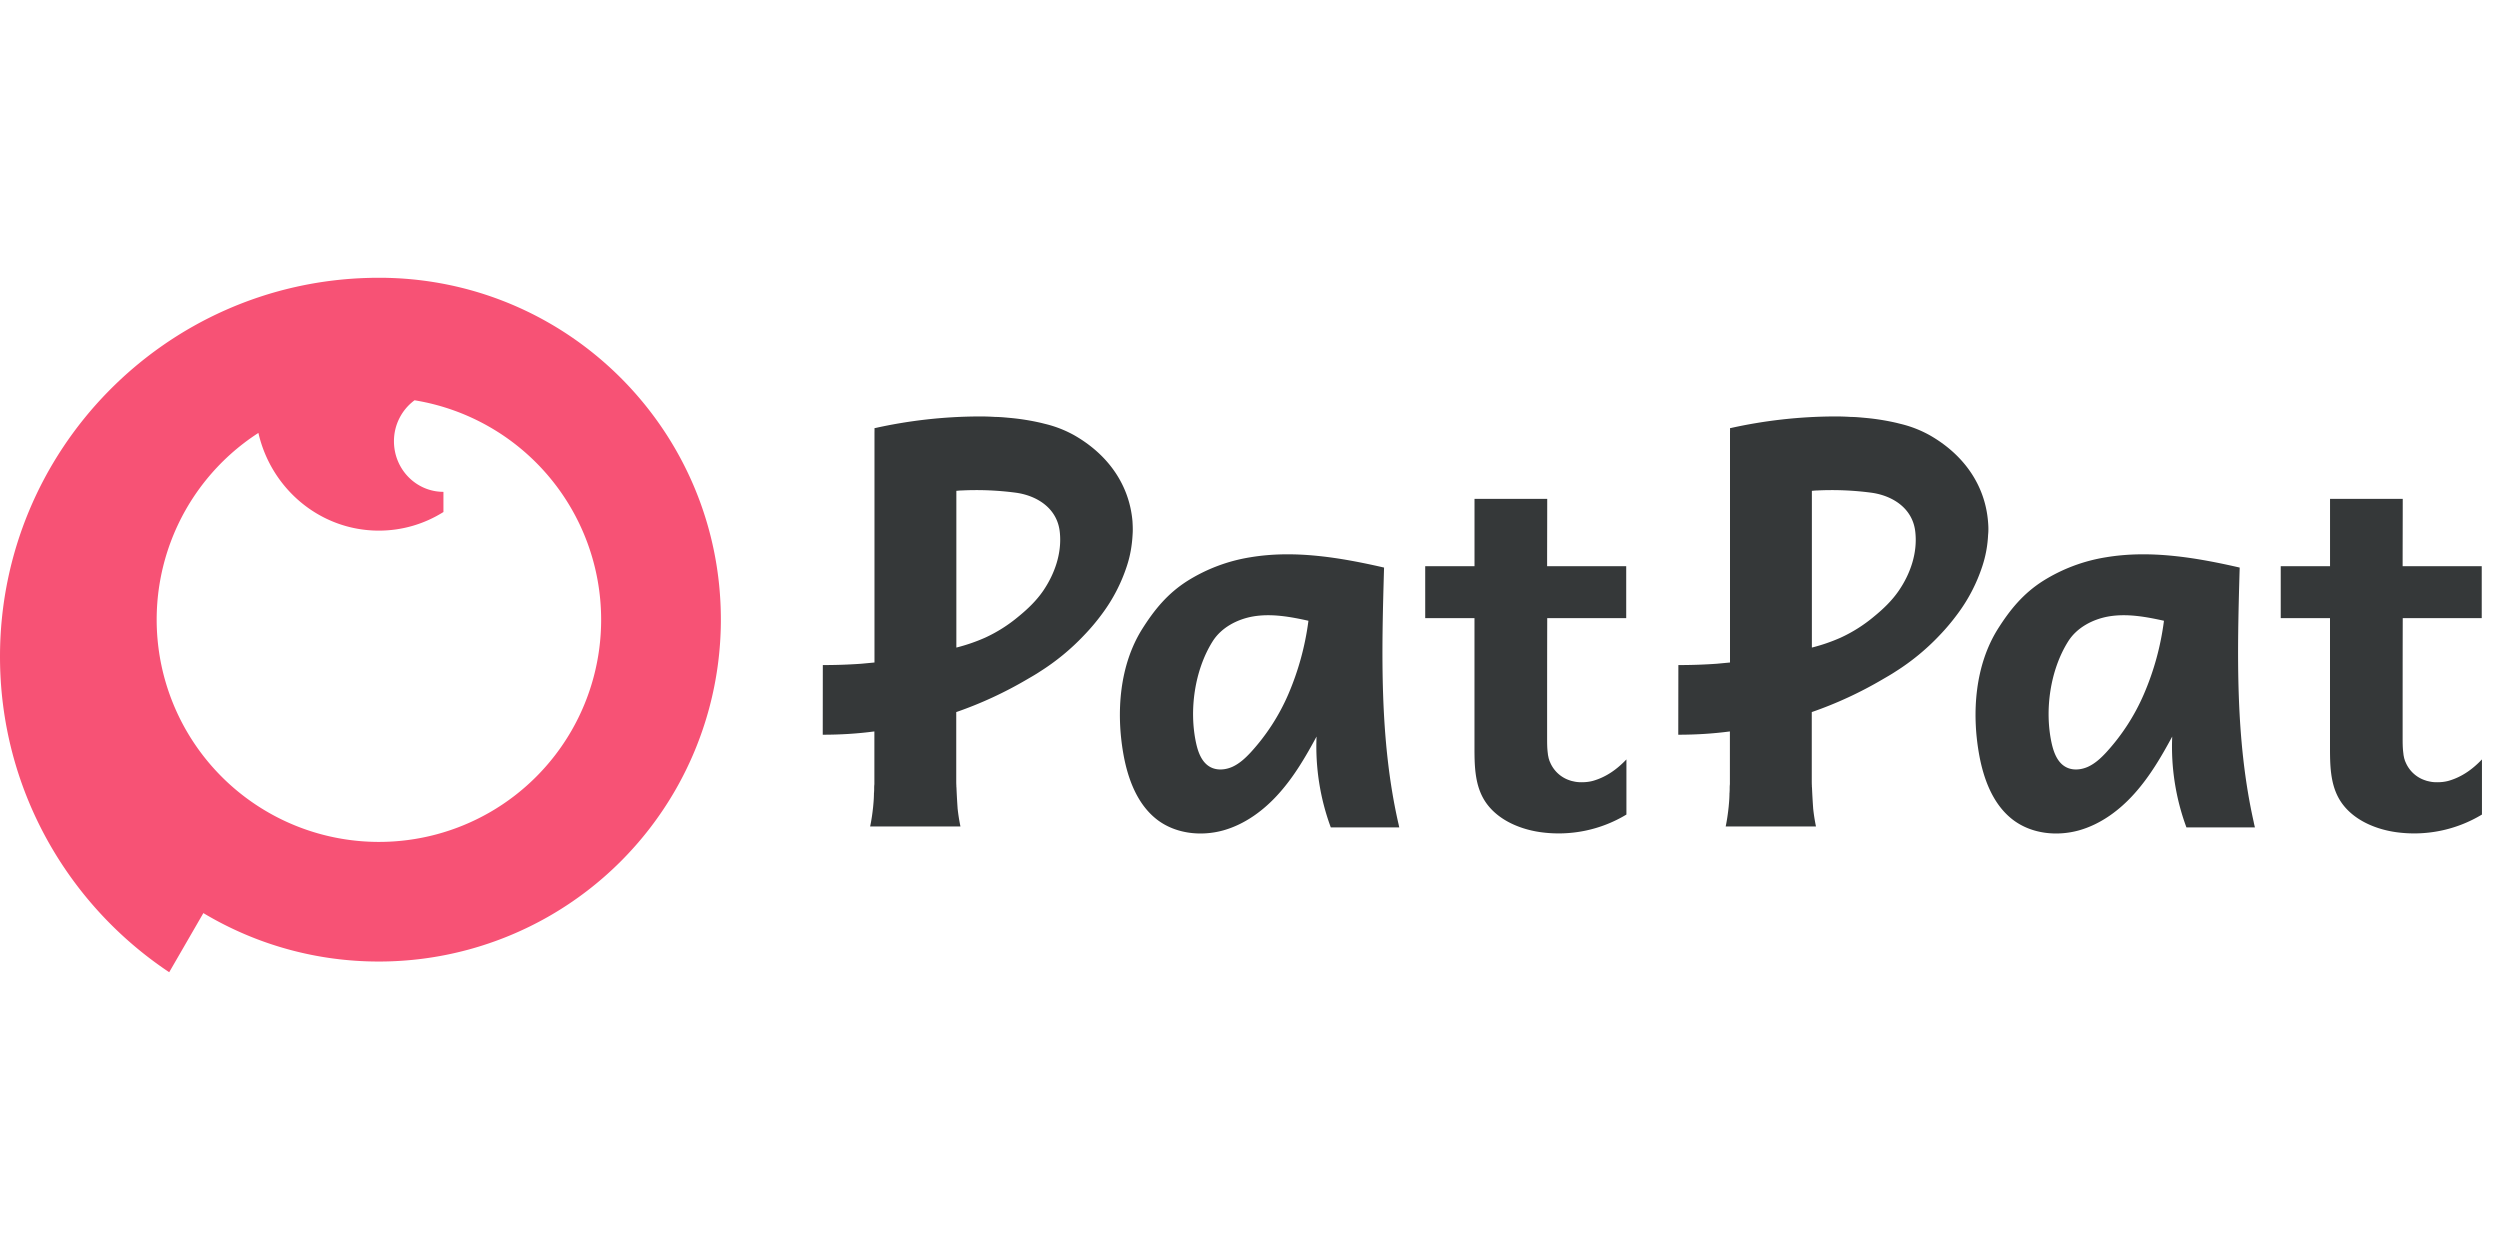
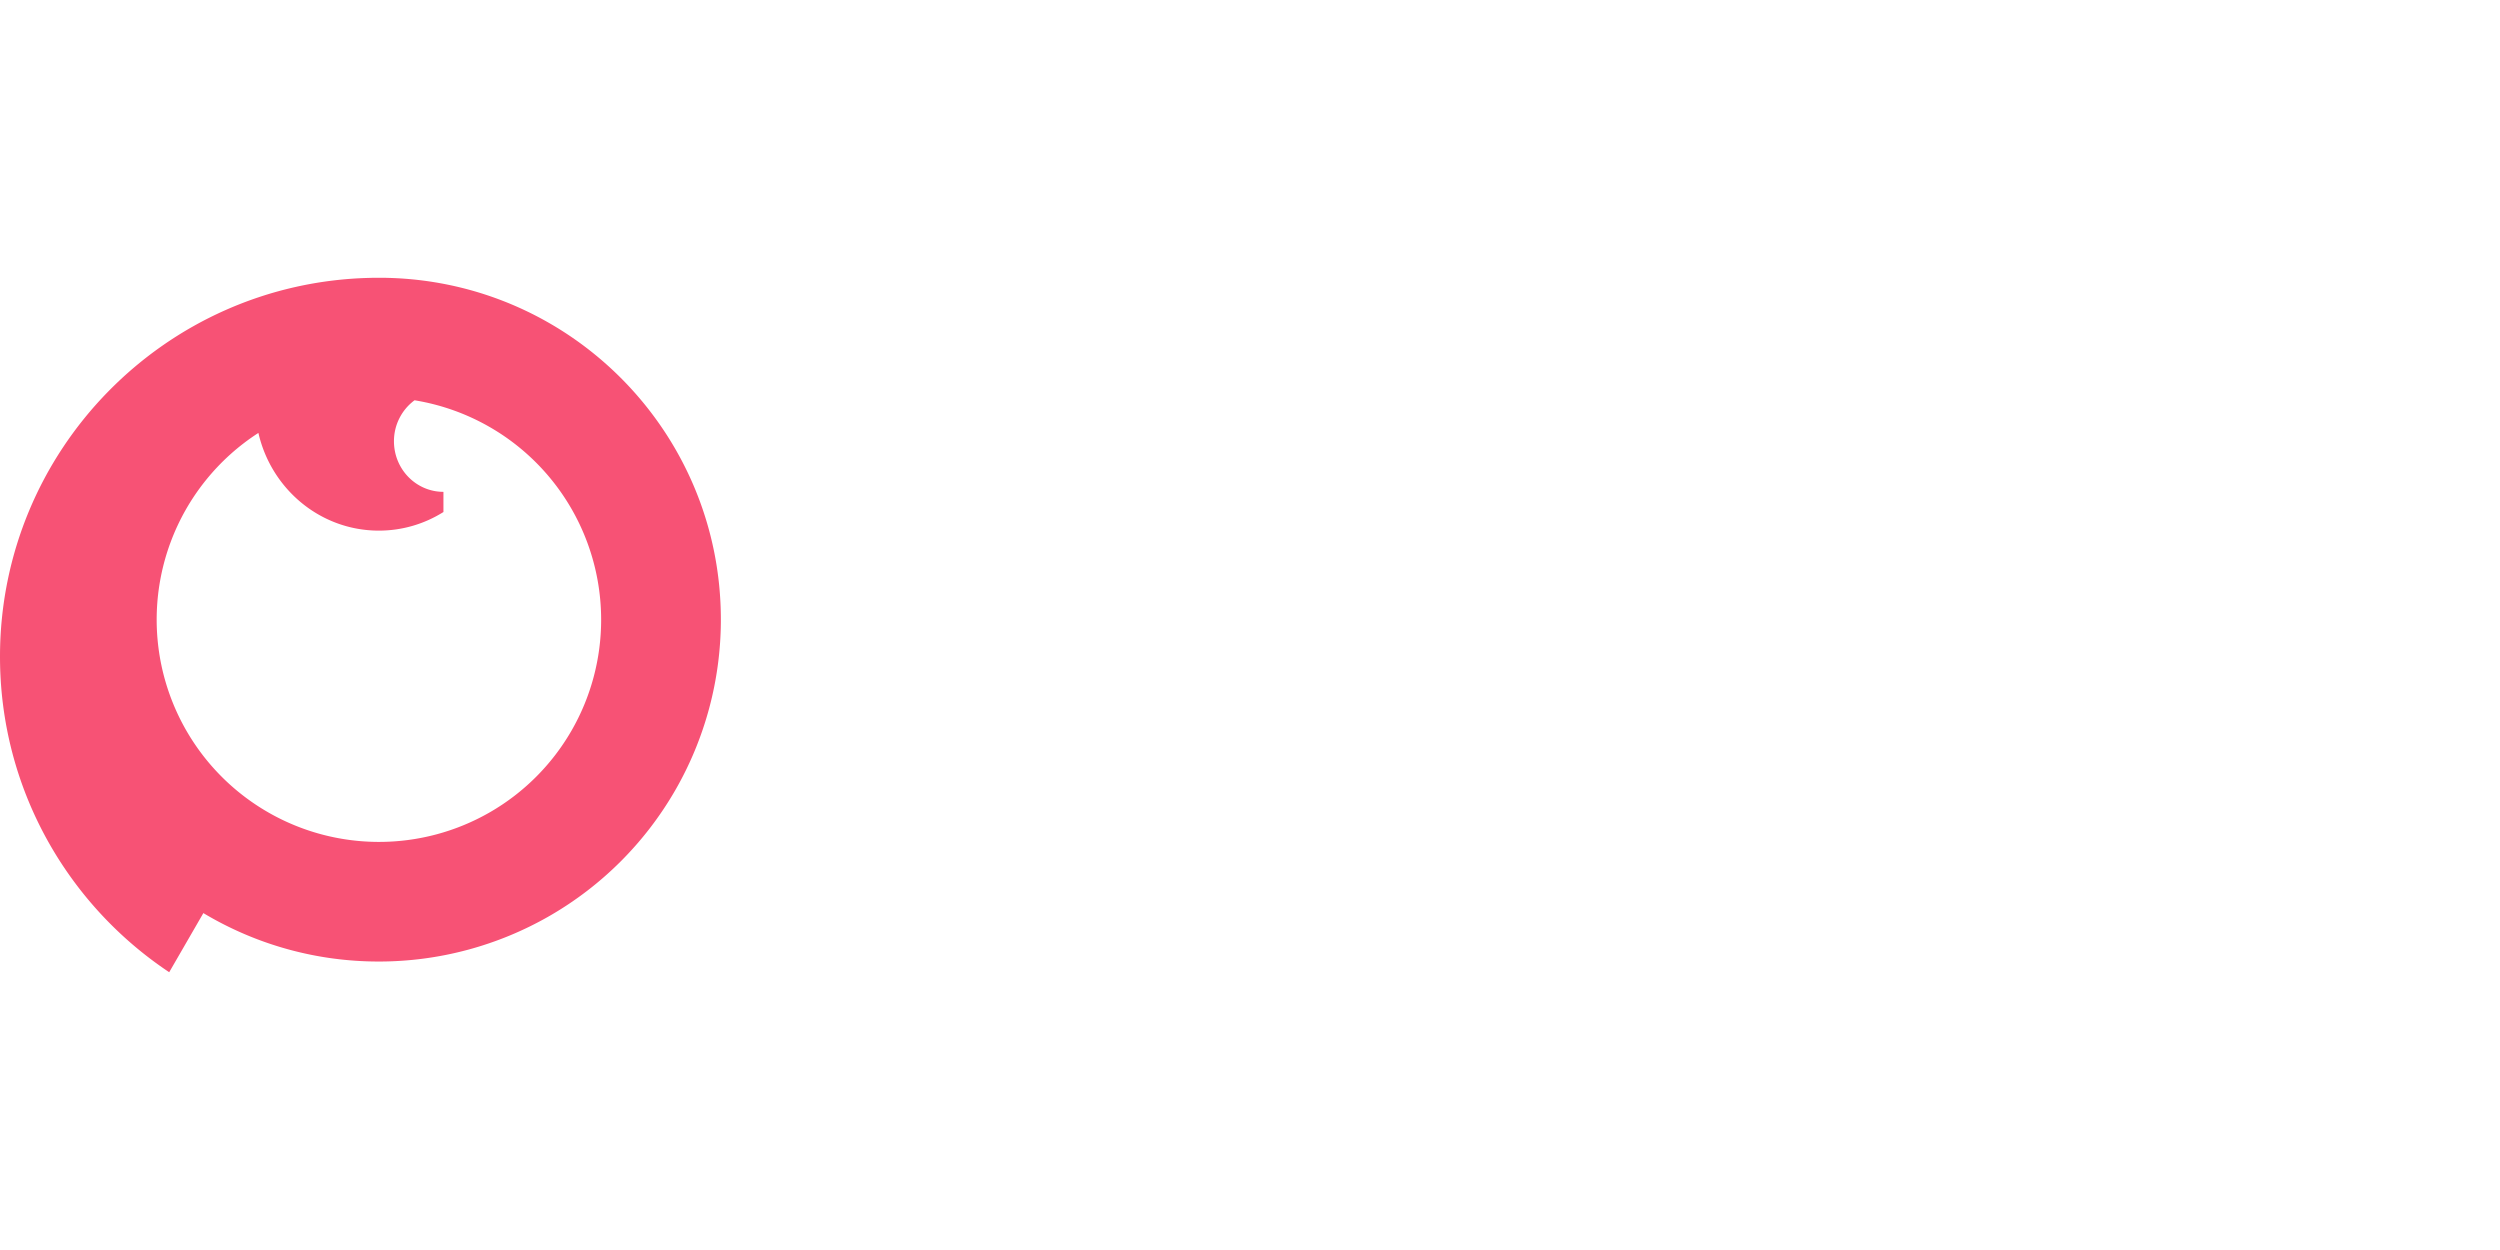
<svg xmlns="http://www.w3.org/2000/svg" width="600" height="300" fill="none" aria-label="patpat logo" class="wauto" role="presentation" viewBox="0 0 72 20">
  <path fill="#F75275" d="M11.169.003C11.086 0 10.999 0 10.914 0c-.086 0-.169 0-.255.003C4.75.136 0 4.971 0 10.911 0 14.703 1.937 18.045 4.873 20l.984-1.703a9.808 9.808 0 0 0 5.057 1.395 9.847 9.847 0 0 0 9.847-9.848c0-5.353-4.272-9.708-9.592-9.841Zm-.255 16.244A6.401 6.401 0 0 1 7.442 4.468c.367 1.611 1.78 2.814 3.469 2.814.681 0 1.318-.196 1.86-.536v-.581c-.788 0-1.425-.652-1.425-1.458 0-.485.235-.915.593-1.179a6.405 6.405 0 0 1 5.374 6.32 6.397 6.397 0 0 1-6.4 6.399Z" />
-   <path fill="#353839" d="M64.91 15.687c-.54-2.397-.478-4.885-.407-7.341-1.262-.29-2.577-.51-3.854-.296a4.85 4.85 0 0 0-1.81.681c-.569.362-.951.827-1.307 1.393-.648 1.04-.746 2.384-.539 3.572.128.735.406 1.493 1.008 1.935.527.385 1.24.459 1.872.284.63-.177 1.176-.583 1.608-1.07.436-.488.768-1.057 1.079-1.632-.039.886.1 1.78.409 2.616h1.973a3.256 3.256 0 0 1-.033-.142Zm-3.168-3.691a5.994 5.994 0 0 1-1.084 1.674c-.151.163-.317.317-.519.411-.201.092-.447.116-.642.01-.243-.131-.35-.418-.41-.688-.207-.948-.044-2.098.472-2.924.252-.406.714-.646 1.173-.726.53-.089 1.07.01 1.59.125a7.832 7.832 0 0 1-.58 2.118ZM57.254 7.007c-.089-1.028-.684-1.908-1.686-2.477a3.323 3.323 0 0 0-.835-.323l-.107-.027a6.714 6.714 0 0 0-.906-.145c-.137-.012-.276-.027-.415-.027a6.473 6.473 0 0 0-.483-.014 13.98 13.98 0 0 0-2.983.335l-.015.002c.003.045 0 .092 0 .137v6.612l-.382.036c-.368.026-.735.038-1.105.038l-.003 2.006c.503 0 1.001-.03 1.487-.095v1.529c-.003.006-.003.014-.003.023-.003.036-.003.068-.003.101 0 .027 0 .056-.003.083a.029.029 0 0 1-.003.027c0 .103-.006.21-.015.31l-.009.101c-.02.19-.047.38-.085.563h2.6a5.2 5.2 0 0 1-.082-.53v-.009a21.133 21.133 0 0 1-.033-.583c-.003-.018-.003-.036-.003-.054v-.006c-.003-.047-.003-.097-.003-.15v-1.962a11.328 11.328 0 0 0 2.035-.94c.125-.073.252-.144.377-.227a6.55 6.55 0 0 0 1.262-1.037c.192-.199.37-.412.533-.634a4.79 4.79 0 0 0 .705-1.363 3.36 3.36 0 0 0 .166-.9c.015-.137.009-.27-.003-.4Zm-2.569 2.005c-.195.285-.45.53-.717.747a4.27 4.27 0 0 1-.96.607 5.13 5.13 0 0 1-.826.284V6.136c.047-.003.092-.01.142-.01a8.637 8.637 0 0 1 1.588.066c.625.092 1.185.468 1.25 1.14.063.596-.142 1.191-.477 1.68ZM69.199 9.803c-.003 1.15-.003 2.302-.003 3.449 0 .139 0 .281.018.42 0 .01.003.018.003.024a.67.67 0 0 0 .017.107.291.291 0 0 0 .018.068c.006.03.018.056.03.083a.923.923 0 0 0 .578.524c.03.012.062.018.088.024a.917.917 0 0 0 .202.026c.13.003.258-.008.382-.044.373-.11.681-.332.948-.613v1.588a3.778 3.778 0 0 1-2.483.506c-.657-.095-1.333-.406-1.65-.992-.237-.439-.243-.96-.243-1.458V9.803h-1.419V8.307h1.42v-1.94h2.094c0 .646-.003 1.291-.003 1.94h2.278v1.496H69.2ZM40.267 15.687c-.54-2.397-.477-4.885-.406-7.341-1.262-.29-2.578-.51-3.854-.296a4.85 4.85 0 0 0-1.81.681c-.57.362-.951.827-1.307 1.393-.649 1.04-.746 2.384-.54 3.572.128.735.407 1.493 1.008 1.935.528.385 1.242.459 1.873.284.63-.177 1.176-.583 1.608-1.07.436-.488.767-1.057 1.078-1.632-.038.886.101 1.78.41 2.616h1.972c-.011-.047-.02-.097-.032-.142Zm-3.164-3.691a5.992 5.992 0 0 1-1.084 1.674c-.152.163-.317.317-.519.411-.201.092-.447.116-.643.01-.243-.131-.35-.418-.409-.688-.207-.948-.044-2.098.471-2.924.252-.406.714-.646 1.174-.726.53-.089 1.07.01 1.59.125a7.943 7.943 0 0 1-.58 2.118ZM32.615 7.007c-.09-1.028-.685-1.908-1.686-2.477a3.323 3.323 0 0 0-.835-.323l-.107-.027a6.716 6.716 0 0 0-.907-.145c-.136-.012-.275-.027-.414-.027a6.472 6.472 0 0 0-.483-.014 13.98 13.98 0 0 0-2.983.335l-.015.002c.003.045 0 .092 0 .137v6.612l-.383.036c-.367.026-.734.038-1.105.038l-.002 2.006c.503 0 1-.03 1.487-.095v1.529c-.003.006-.003.014-.003.023-.003.036-.003.068-.003.101 0 .027 0 .056-.003.083a.03.03 0 0 1-.003.027c0 .103-.006.21-.015.31l-.009.101c-.02.19-.047.38-.086.563h2.601a5.2 5.2 0 0 1-.083-.53v-.009a21.133 21.133 0 0 1-.032-.583c-.003-.018-.003-.036-.003-.054v-.006c-.003-.047-.003-.097-.003-.15v-1.962a11.328 11.328 0 0 0 2.035-.94c.125-.073.252-.144.376-.227a6.565 6.565 0 0 0 1.262-1.037 6.03 6.03 0 0 0 .534-.634 4.79 4.79 0 0 0 .705-1.363c.097-.29.15-.598.166-.9.011-.137.005-.27-.003-.4Zm-2.569 2.005c-.195.285-.45.53-.717.747a4.27 4.27 0 0 1-.96.607 5.13 5.13 0 0 1-.826.284V6.136c.047-.003.092-.01.142-.01a8.636 8.636 0 0 1 1.588.066c.625.092 1.185.468 1.25 1.14.062.596-.145 1.191-.477 1.68ZM44.56 9.803c-.003 1.15-.003 2.302-.003 3.449 0 .139 0 .281.017.42 0 .01.003.018.003.024a.67.67 0 0 0 .018.107.291.291 0 0 0 .018.068c.006.03.018.056.03.083a.923.923 0 0 0 .577.524c.03.012.062.018.09.024a.917.917 0 0 0 .2.026c.13.003.258-.008.383-.044.373-.11.681-.332.948-.613v1.588a3.778 3.778 0 0 1-2.483.506c-.658-.095-1.333-.406-1.65-.992-.237-.439-.243-.96-.243-1.458V9.803h-1.419V8.307h1.42v-1.94h2.094c0 .646-.003 1.291-.003 1.94h2.278v1.496H44.56Z" />
</svg>